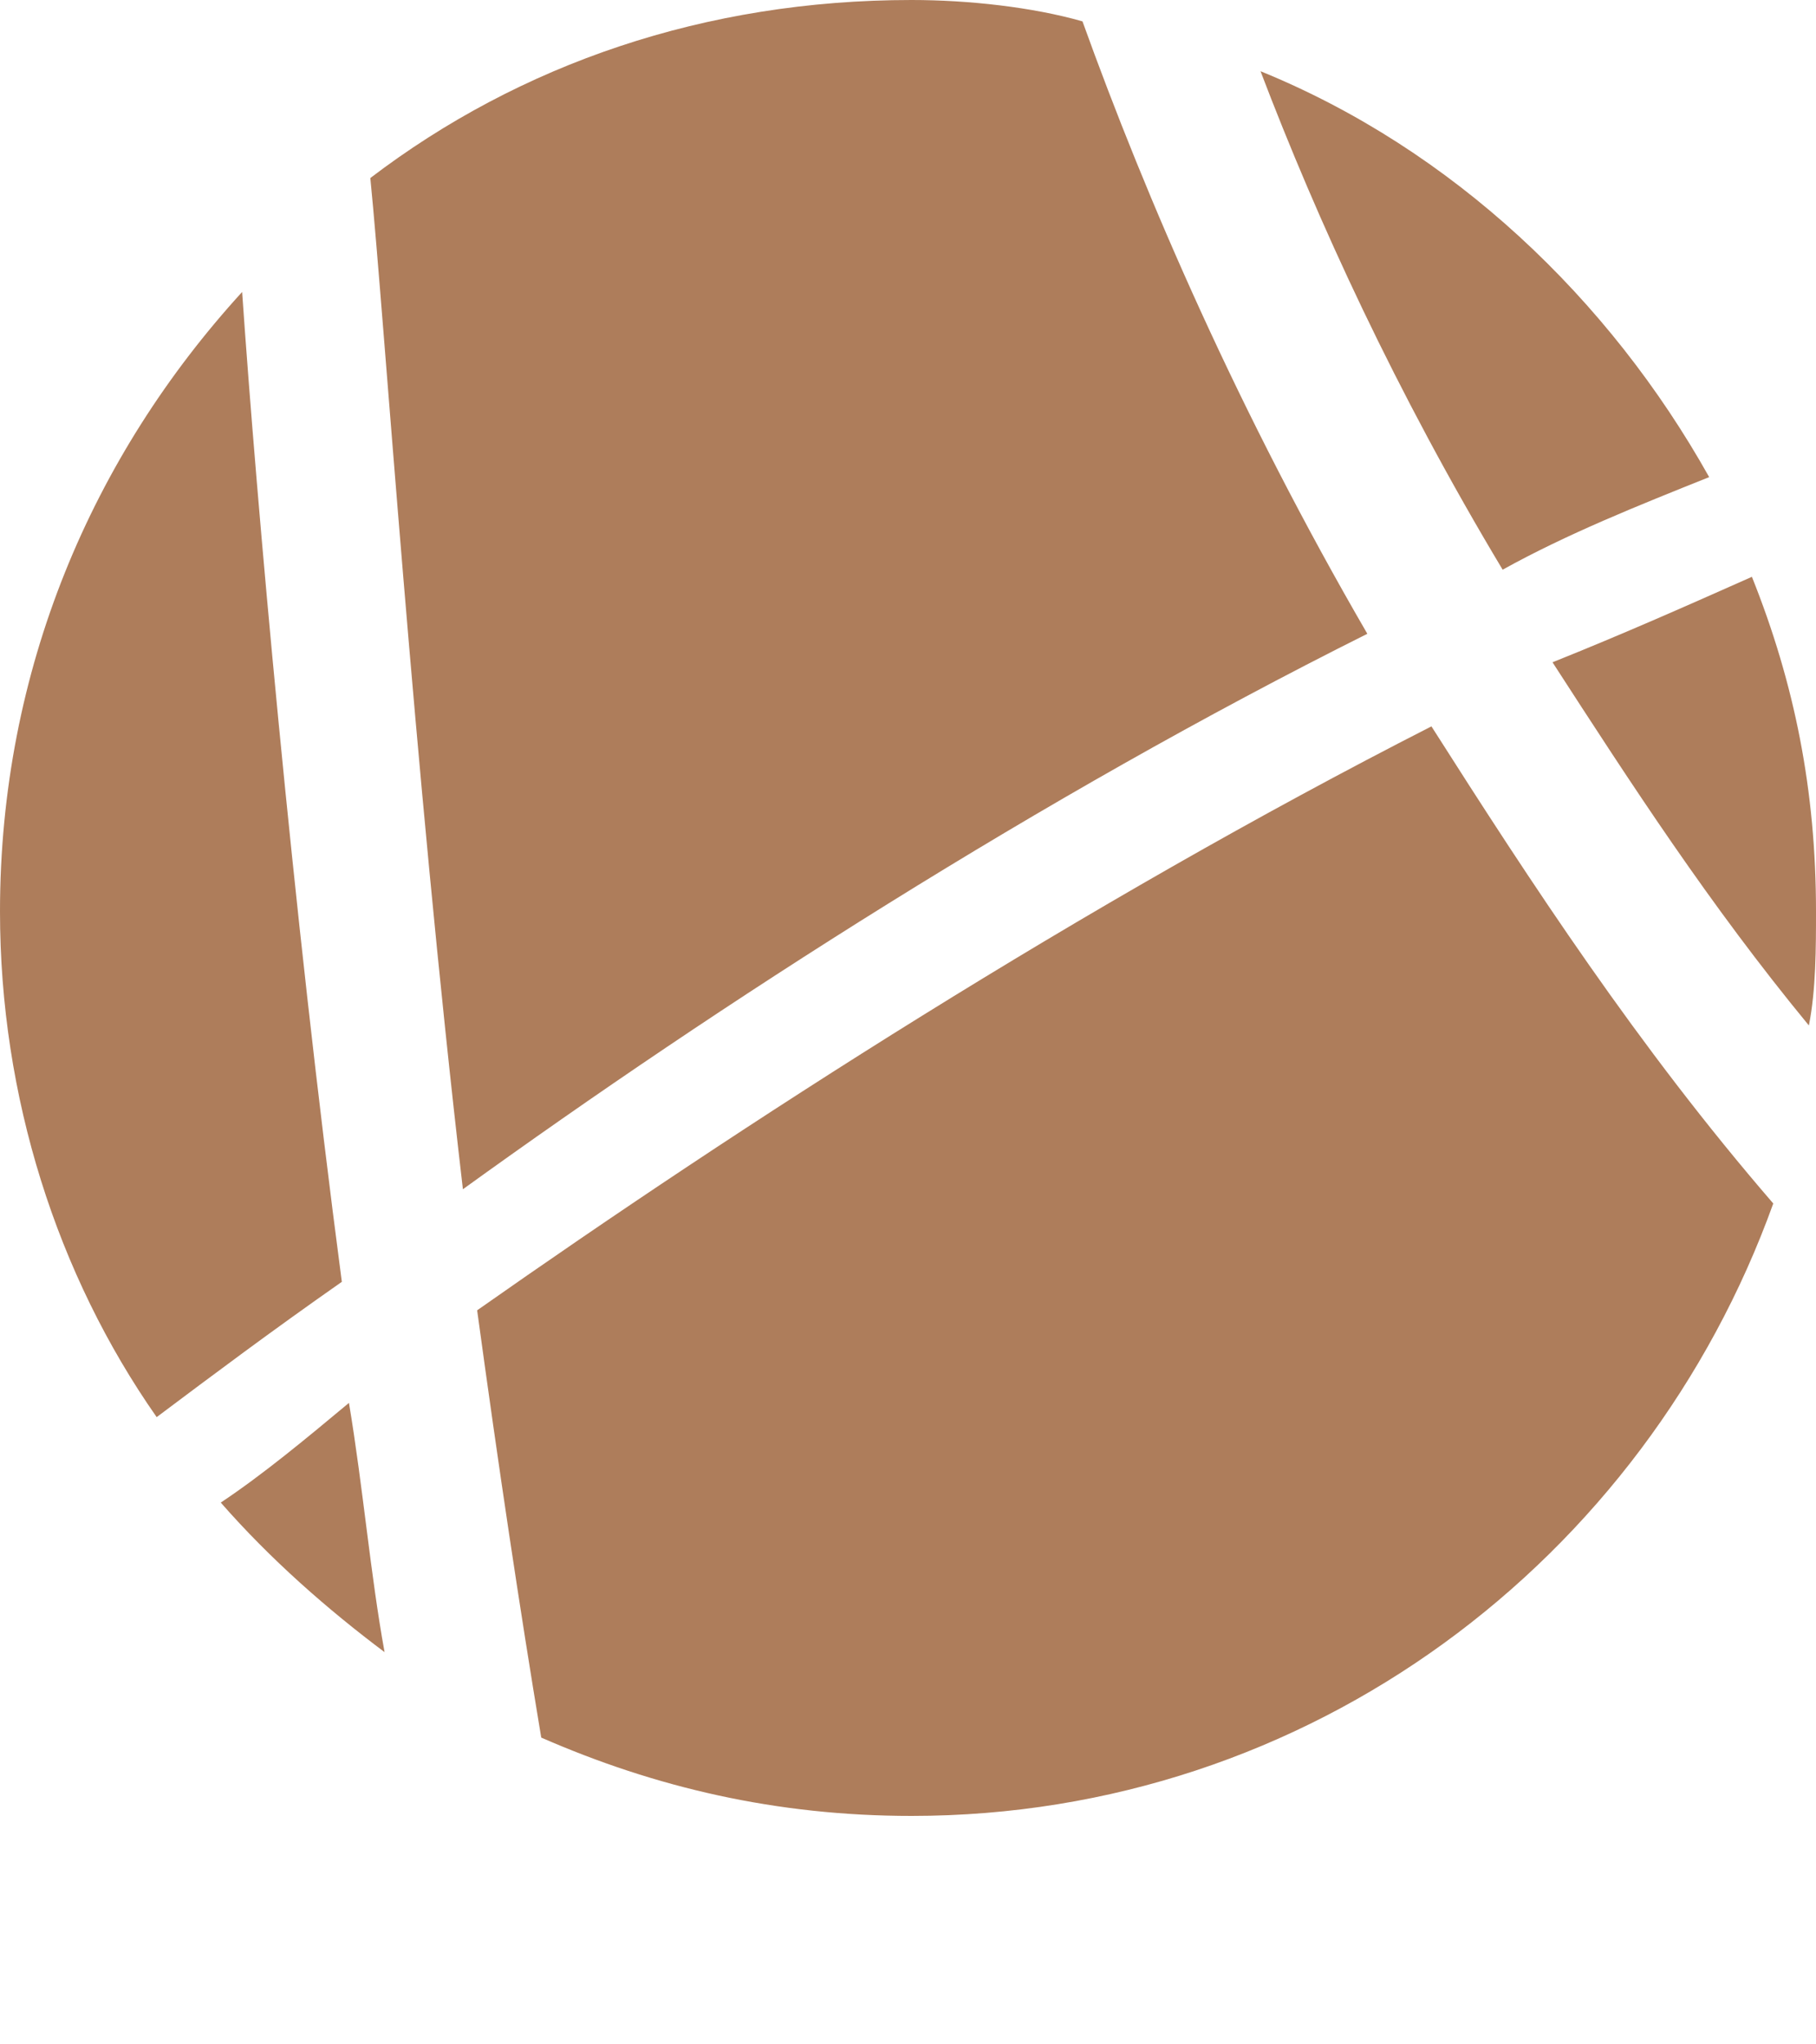
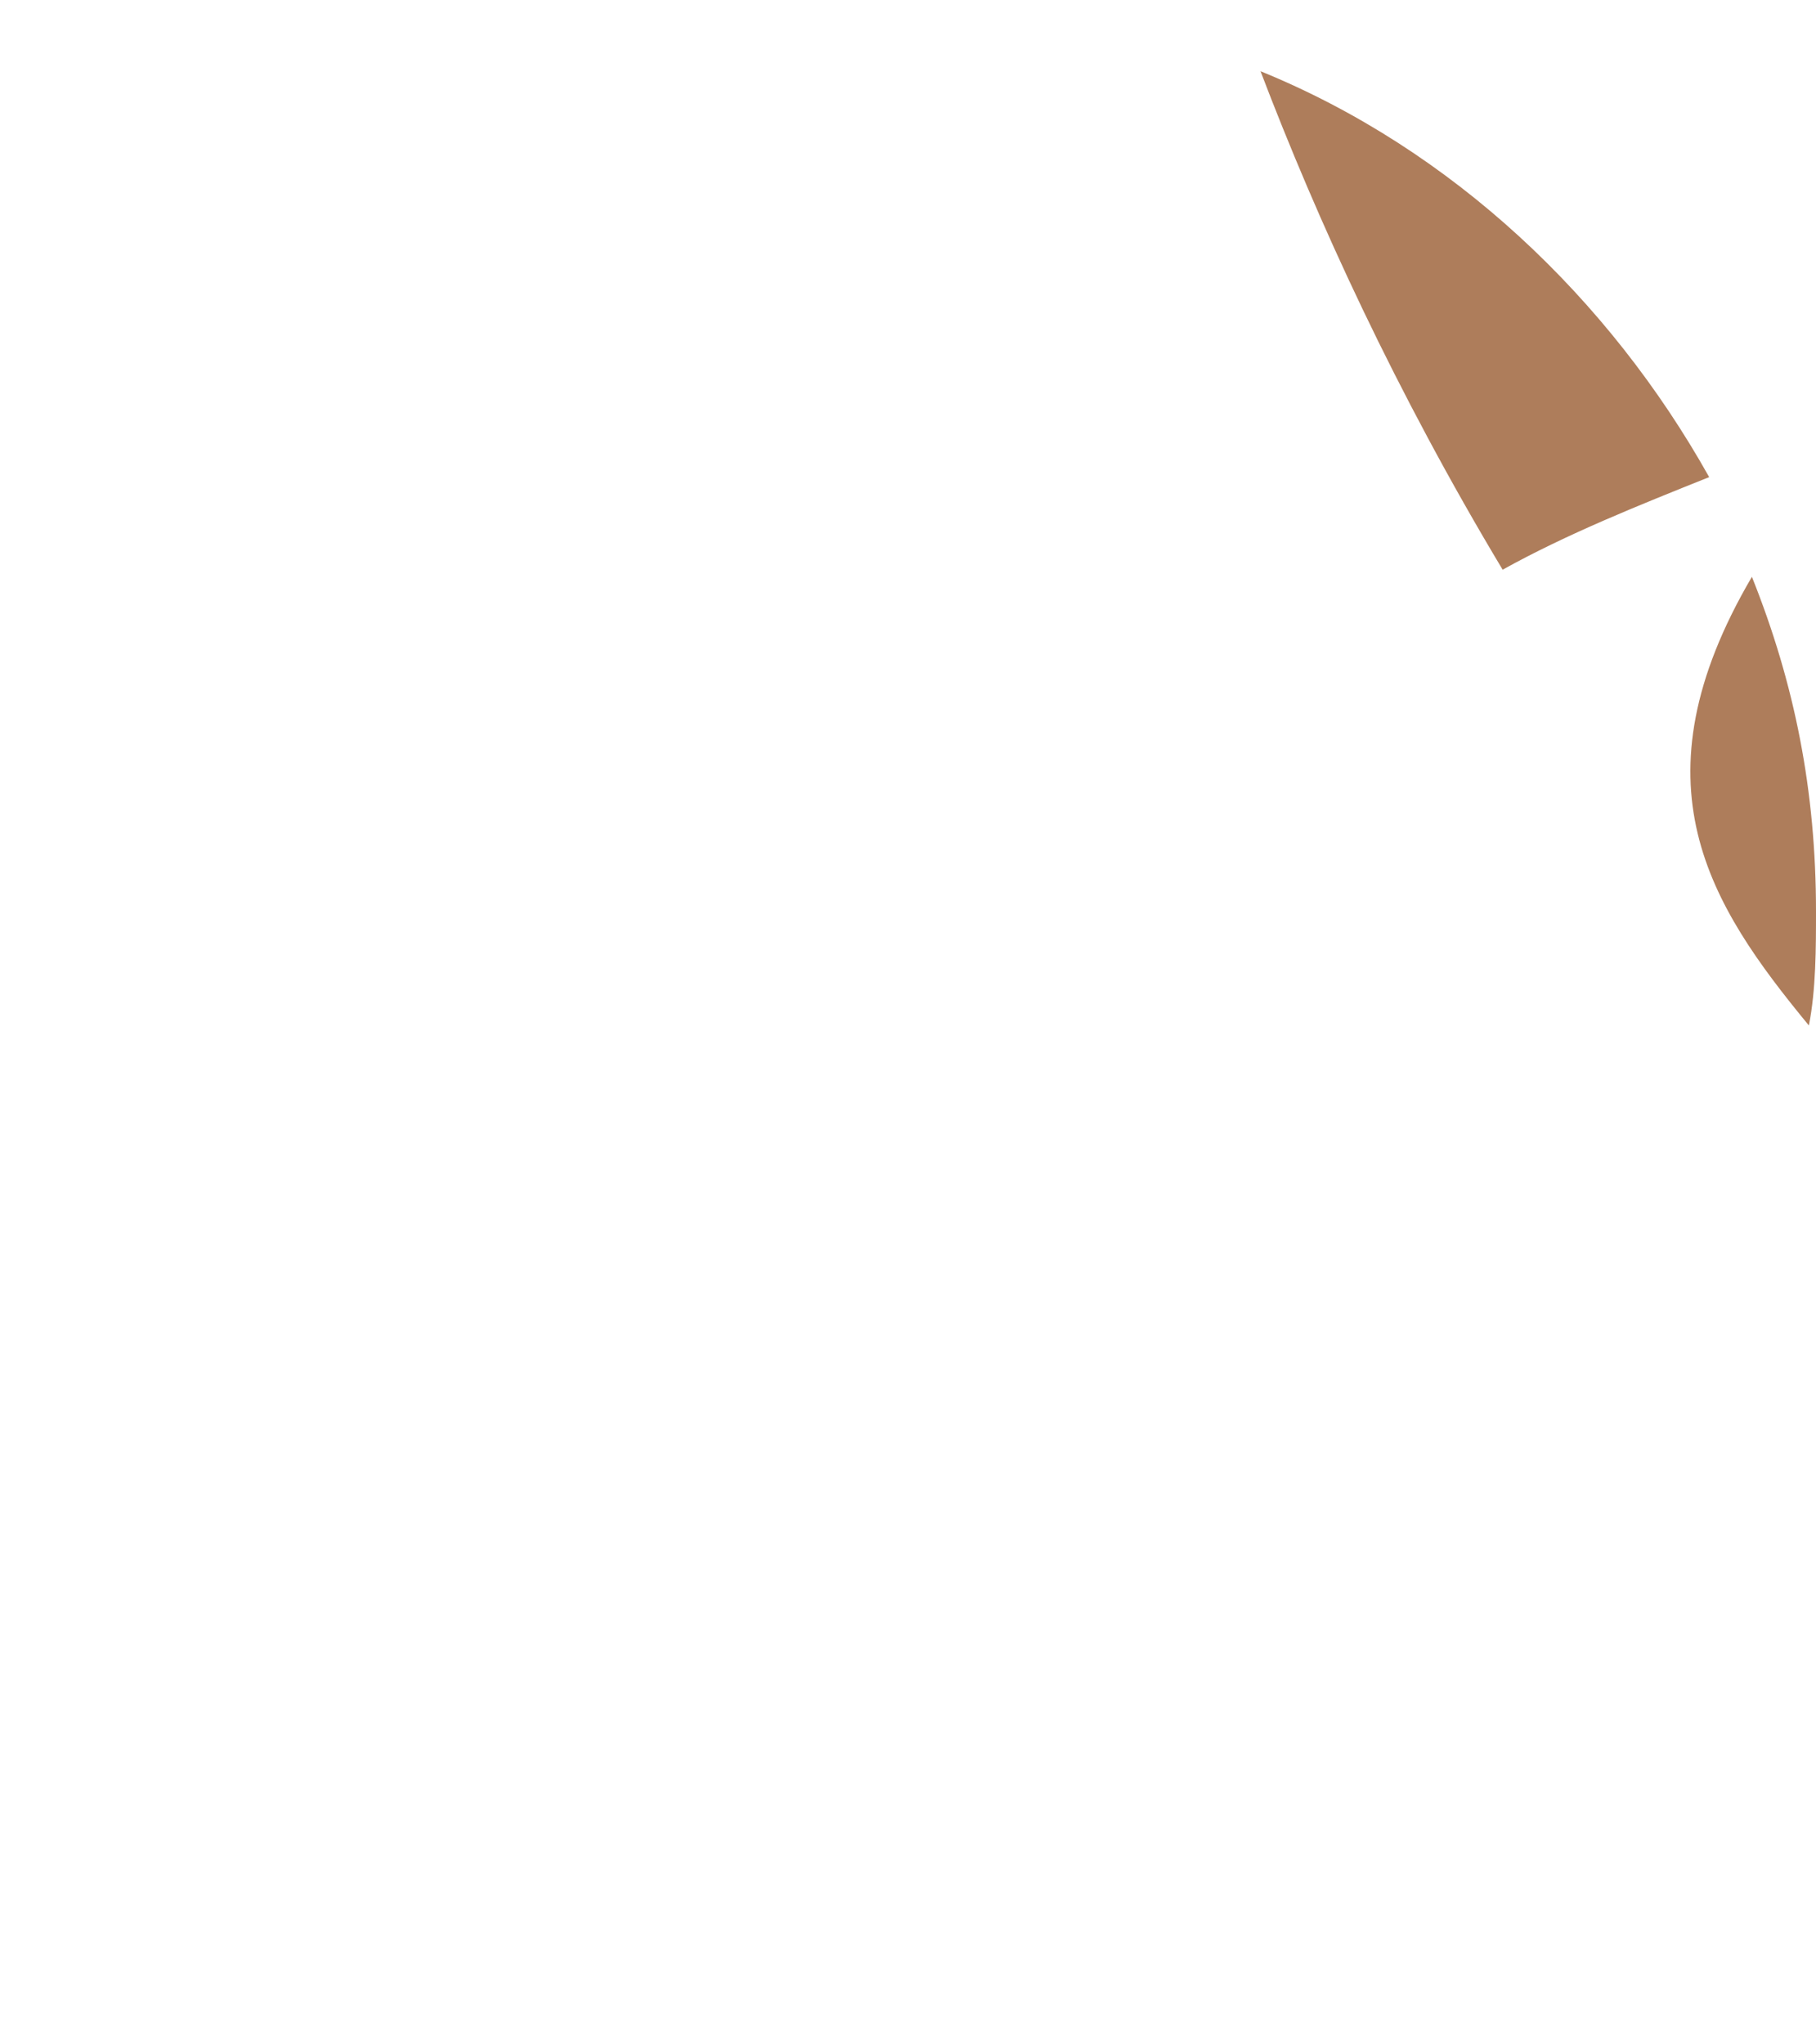
<svg xmlns="http://www.w3.org/2000/svg" version="1.1" id="Ebene_1" x="0px" y="0px" viewBox="0 0 25.5 28.7" style="enable-background:new 0 0 25.5 28.7;" xml:space="preserve">
  <style type="text/css">
	.st0{fill:#AE7D5B;}
</style>
  <g>
-     <path class="st0" d="M25.4,14.4c0.1-0.5,0.1-1.1,0.1-1.6c0-1.7-0.3-3.2-0.9-4.7c-0.9,0.4-1.8,0.8-2.8,1.2   C22.9,11,24,12.7,25.4,14.4z" />
+     <path class="st0" d="M25.4,14.4c0.1-0.5,0.1-1.1,0.1-1.6c0-1.7-0.3-3.2-0.9-4.7C22.9,11,24,12.7,25.4,14.4z" />
    <path class="st0" d="M24,6.7c-1.4-2.5-3.6-4.6-6.3-5.7c0.8,2.1,1.9,4.5,3.4,7C22,7.5,23,7.1,24,6.7z" />
-     <path class="st0" d="M19.2,8.9c-1.8-3.1-3.1-6.1-4-8.6C14.5,0.1,13.6,0,12.8,0C9.9,0,7.3,0.9,5.2,2.5c0.2,2,0.6,8.2,1.3,14.2   C10.1,14.1,14.6,11.2,19.2,8.9z" />
-     <path class="st0" d="M3.1,21.1c0.7,0.8,1.5,1.5,2.3,2.1c-0.2-1.1-0.3-2.3-0.5-3.5C4.3,20.2,3.7,20.7,3.1,21.1z" />
-     <path class="st0" d="M3.4,4.1C1.3,6.4,0,9.4,0,12.8c0,2.6,0.8,5.1,2.2,7.1C3,19.3,3.8,18.7,4.8,18C4.1,12.7,3.6,7,3.4,4.1z" />
-     <path class="st0" d="M6.7,18.4c0.3,2.2,0.6,4.2,0.9,6c1.6,0.7,3.3,1.1,5.2,1.1c5.6,0,10.3-3.6,12.1-8.6c-1.9-2.2-3.4-4.5-4.8-6.7   C15.2,12.7,10.4,15.8,6.7,18.4z" />
  </g>
</svg>